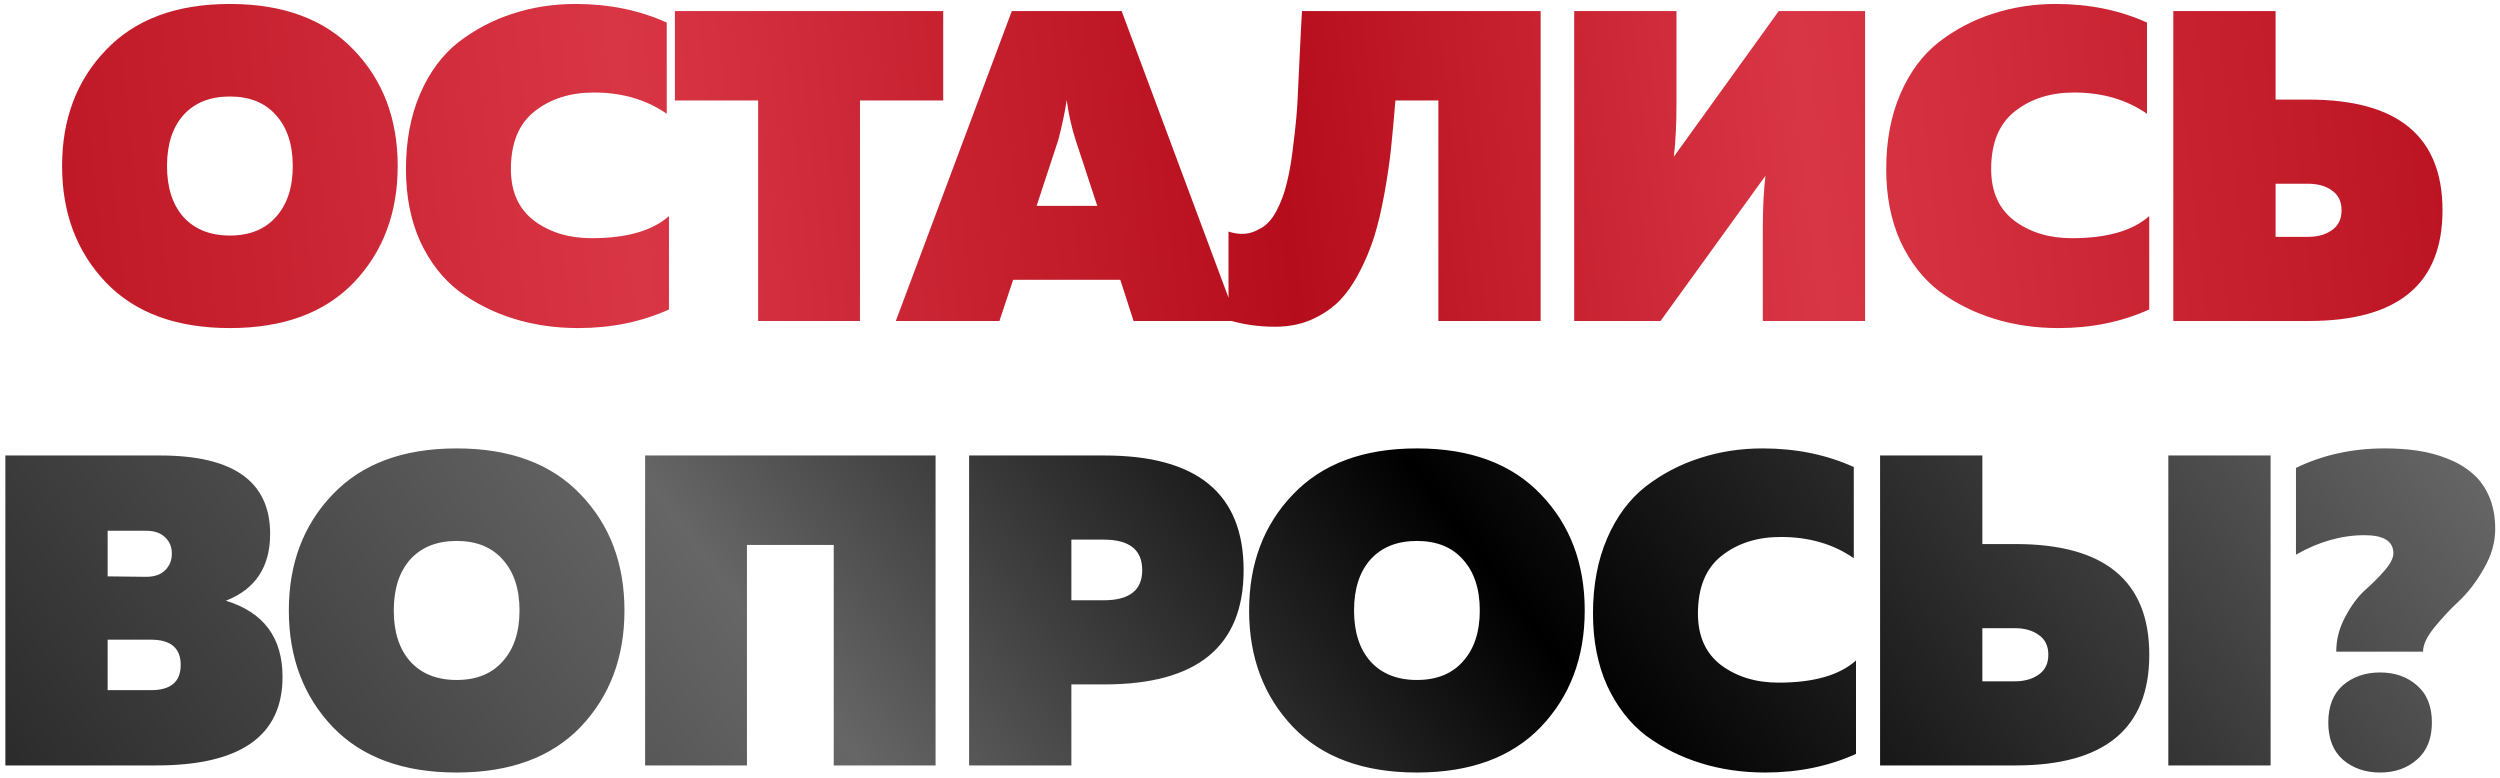
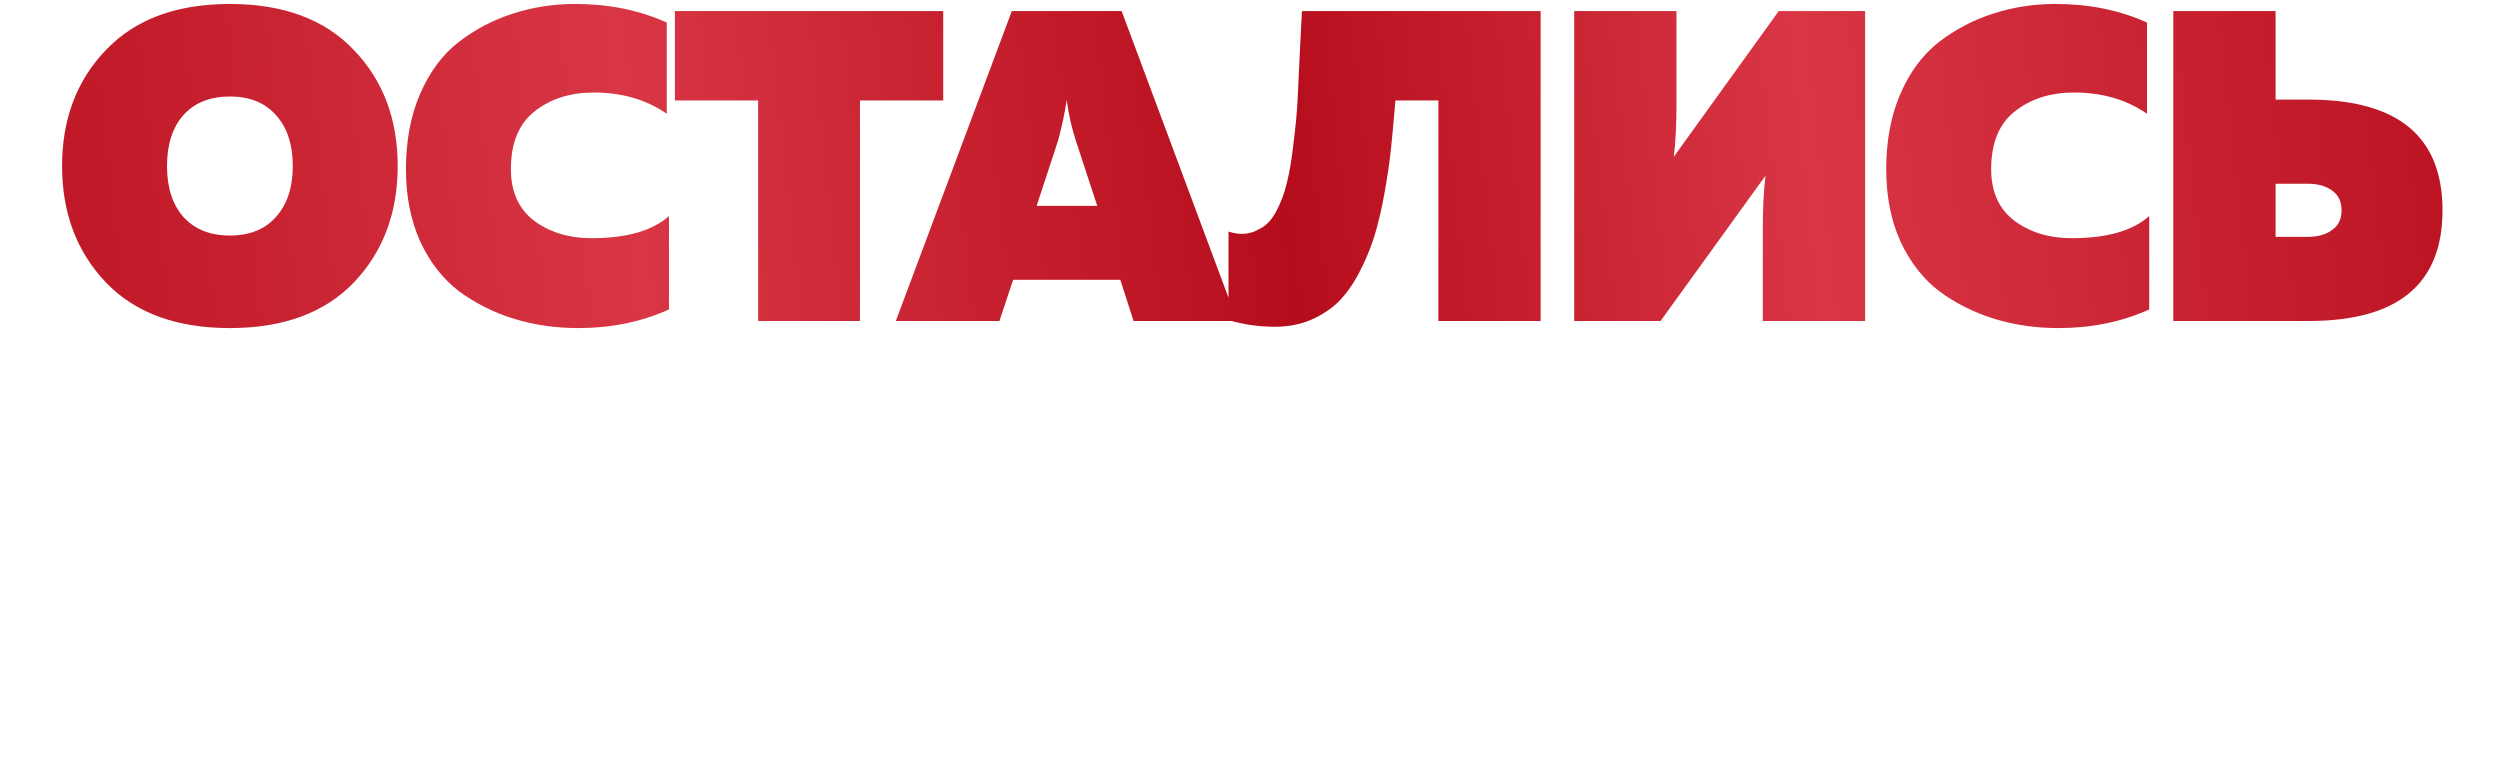
<svg xmlns="http://www.w3.org/2000/svg" width="405" height="126" viewBox="0 0 405 126" fill="none">
  <path d="M17.158 45.76C12.424 40.786 10.057 34.498 10.057 26.895C10.057 19.292 12.424 13.027 17.158 8.102C21.892 3.129 28.587 0.642 37.242 0.642C45.897 0.642 52.592 3.129 57.326 8.102C62.06 13.027 64.427 19.292 64.427 26.895C64.427 34.498 62.06 40.786 57.326 45.76C52.592 50.685 45.897 53.148 37.242 53.148C28.587 53.148 21.892 50.685 17.158 45.76ZM44.702 35.144C46.519 33.135 47.427 30.386 47.427 26.895C47.427 23.404 46.519 20.654 44.702 18.646C42.932 16.638 40.446 15.633 37.242 15.633C34.038 15.633 31.528 16.638 29.71 18.646C27.941 20.654 27.056 23.404 27.056 26.895C27.056 30.386 27.941 33.135 29.71 35.144C31.528 37.152 34.038 38.156 37.242 38.156C40.446 38.156 42.932 37.152 44.702 35.144ZM65.766 27.397C65.766 22.806 66.531 18.742 68.061 15.203C69.591 11.665 71.672 8.867 74.302 6.811C76.98 4.755 79.897 3.224 83.052 2.22C86.256 1.168 89.652 0.642 93.238 0.642C98.642 0.642 103.567 1.646 108.014 3.655V18.431C104.715 16.136 100.77 14.988 96.179 14.988C92.353 14.988 89.15 16.016 86.567 18.072C84.033 20.081 82.766 23.189 82.766 27.397C82.766 31.079 84.033 33.877 86.567 35.789C89.102 37.654 92.186 38.587 95.82 38.587C101.511 38.587 105.695 37.391 108.373 35V50.135C103.926 52.144 99.024 53.148 93.668 53.148C89.986 53.148 86.519 52.646 83.268 51.641C80.016 50.637 77.051 49.155 74.373 47.194C71.743 45.186 69.639 42.484 68.061 39.089C66.531 35.694 65.766 31.796 65.766 27.397ZM109.333 1.79H152.801V16.279H139.316V52H122.818V16.279H109.333V1.79ZM161.907 52H145.122L163.915 1.79H181.704L200.425 52H183.64L181.489 45.329H164.13L161.907 52ZM171.446 22.663L167.932 33.35H177.759L174.244 22.663C173.574 20.559 173.096 18.407 172.809 16.207C172.522 18.12 172.068 20.272 171.446 22.663ZM210.924 1.79H249.585V52H233.016V16.279H226.058C225.819 19.196 225.58 21.802 225.341 24.098C225.102 26.345 224.743 28.784 224.265 31.414C223.787 34.044 223.237 36.363 222.615 38.371C221.994 40.332 221.181 42.269 220.177 44.182C219.172 46.094 218.049 47.672 216.805 48.916C215.562 50.111 214.056 51.091 212.286 51.856C210.565 52.574 208.652 52.932 206.548 52.932C203.918 52.932 201.408 52.574 199.017 51.856V37.511C200.882 38.132 202.555 37.989 204.038 37.08C205.09 36.602 205.998 35.646 206.763 34.211C207.528 32.777 208.102 31.223 208.485 29.549C208.915 27.875 209.274 25.723 209.561 23.093C209.896 20.463 210.111 18.168 210.206 16.207C210.302 14.247 210.422 11.736 210.565 8.676C210.708 5.615 210.828 3.32 210.924 1.79ZM302.146 52H285.576V36.937C285.576 33.685 285.72 30.864 286.007 28.473L269.007 52H255.02V1.79H271.589V16.781C271.589 20.128 271.446 22.998 271.159 25.389L288.159 1.79H302.146V52ZM305.567 27.397C305.567 22.806 306.332 18.742 307.862 15.203C309.392 11.665 311.473 8.867 314.103 6.811C316.781 4.755 319.698 3.224 322.854 2.22C326.057 1.168 329.453 0.642 333.039 0.642C338.443 0.642 343.368 1.646 347.815 3.655V18.431C344.516 16.136 340.571 14.988 335.98 14.988C332.154 14.988 328.951 16.016 326.368 18.072C323.834 20.081 322.567 23.189 322.567 27.397C322.567 31.079 323.834 33.877 326.368 35.789C328.903 37.654 331.987 38.587 335.621 38.587C341.312 38.587 345.496 37.391 348.174 35V50.135C343.727 52.144 338.825 53.148 333.469 53.148C329.787 53.148 326.32 52.646 323.069 51.641C319.817 50.637 316.852 49.155 314.174 47.194C311.544 45.186 309.44 42.484 307.862 39.089C306.332 35.694 305.567 31.796 305.567 27.397ZM374.024 52H352.075V1.79H368.645V16.136H374.024C388.466 16.136 395.686 22.113 395.686 34.068C395.686 46.023 388.466 52 374.024 52ZM368.645 29.764V38.371H373.881C375.459 38.371 376.75 38.013 377.754 37.296C378.806 36.578 379.332 35.502 379.332 34.068C379.332 32.633 378.806 31.557 377.754 30.84C376.75 30.123 375.459 29.764 373.881 29.764H368.645Z" fill="url(#paint0_linear_56_423)" />
-   <path d="M0.869 73.79H25.974C37.833 73.79 43.763 78.022 43.763 86.486C43.763 91.842 41.372 95.452 36.59 97.317C42.711 99.182 45.771 103.294 45.771 109.654C45.771 119.218 38.957 124 25.328 124H0.869V73.79ZM24.468 111.806C27.672 111.806 29.274 110.443 29.274 107.718C29.274 104.992 27.672 103.629 24.468 103.629H17.438V111.806H24.468ZM27.839 89.714C27.839 88.614 27.48 87.729 26.763 87.06C26.046 86.342 25.018 85.984 23.679 85.984H17.438V93.372L23.679 93.444C25.018 93.444 26.046 93.085 26.763 92.368C27.48 91.65 27.839 90.766 27.839 89.714ZM53.892 117.76C49.158 112.786 46.791 106.498 46.791 98.895C46.791 91.292 49.158 85.027 53.892 80.102C58.626 75.129 65.321 72.642 73.976 72.642C82.632 72.642 89.326 75.129 94.06 80.102C98.794 85.027 101.162 91.292 101.162 98.895C101.162 106.498 98.794 112.786 94.06 117.76C89.326 122.685 82.632 125.148 73.976 125.148C65.321 125.148 58.626 122.685 53.892 117.76ZM81.436 107.144C83.253 105.135 84.162 102.386 84.162 98.895C84.162 95.404 83.253 92.654 81.436 90.646C79.667 88.638 77.18 87.633 73.976 87.633C70.772 87.633 68.262 88.638 66.445 90.646C64.675 92.654 63.791 95.404 63.791 98.895C63.791 102.386 64.675 105.135 66.445 107.144C68.262 109.152 70.772 110.156 73.976 110.156C77.18 110.156 79.667 109.152 81.436 107.144ZM121.006 124H104.509V73.79H151.563V124H135.065V88.279H121.006V124ZM156.994 73.79H178.943C193.958 73.79 201.466 79.982 201.466 92.368C201.466 104.705 193.958 110.874 178.943 110.874H173.563V124H156.994V73.79ZM185.04 92.368C185.04 89.068 182.96 87.418 178.8 87.418H173.563V97.245H178.8C182.96 97.245 185.04 95.619 185.04 92.368ZM209.457 117.76C204.723 112.786 202.356 106.498 202.356 98.895C202.356 91.292 204.723 85.027 209.457 80.102C214.191 75.129 220.886 72.642 229.541 72.642C238.196 72.642 244.891 75.129 249.625 80.102C254.359 85.027 256.726 91.292 256.726 98.895C256.726 106.498 254.359 112.786 249.625 117.76C244.891 122.685 238.196 125.148 229.541 125.148C220.886 125.148 214.191 122.685 209.457 117.76ZM237.001 107.144C238.818 105.135 239.726 102.386 239.726 98.895C239.726 95.404 238.818 92.654 237.001 90.646C235.231 88.638 232.745 87.633 229.541 87.633C226.337 87.633 223.827 88.638 222.009 90.646C220.24 92.654 219.355 95.404 219.355 98.895C219.355 102.386 220.24 105.135 222.009 107.144C223.827 109.152 226.337 110.156 229.541 110.156C232.745 110.156 235.231 109.152 237.001 107.144ZM258.065 99.397C258.065 94.806 258.83 90.742 260.36 87.203C261.89 83.665 263.971 80.867 266.601 78.811C269.278 76.755 272.195 75.224 275.351 74.22C278.555 73.168 281.951 72.642 285.537 72.642C290.941 72.642 295.866 73.646 300.313 75.655V90.431C297.014 88.136 293.068 86.988 288.478 86.988C284.652 86.988 281.448 88.016 278.866 90.072C276.332 92.081 275.065 95.189 275.065 99.397C275.065 103.079 276.332 105.877 278.866 107.789C281.401 109.654 284.485 110.587 288.119 110.587C293.81 110.587 297.994 109.391 300.672 107V122.135C296.225 124.143 291.323 125.148 285.967 125.148C282.285 125.148 278.818 124.646 275.567 123.641C272.315 122.637 269.35 121.155 266.672 119.194C264.042 117.186 261.938 114.484 260.36 111.089C258.83 107.694 258.065 103.796 258.065 99.397ZM326.522 124H304.573V73.79H321.142V88.136H326.522C340.964 88.136 348.184 94.113 348.184 106.068C348.184 118.023 340.964 124 326.522 124ZM321.142 101.764V110.372H326.379C327.957 110.372 329.248 110.013 330.252 109.296C331.304 108.578 331.83 107.502 331.83 106.068C331.83 104.633 331.304 103.557 330.252 102.84C329.248 102.123 327.957 101.764 326.379 101.764H321.142ZM367.838 124H351.269V73.79H367.838V124ZM392.533 105.566H378.474C378.474 103.605 378.952 101.74 379.909 99.971C380.865 98.154 381.917 96.719 383.065 95.667C384.26 94.615 385.336 93.539 386.292 92.439C387.249 91.34 387.727 90.407 387.727 89.642C387.727 87.681 386.173 86.701 383.065 86.701C379.335 86.701 375.629 87.753 371.947 89.857V75.798C376.298 73.694 381.08 72.642 386.292 72.642C388.205 72.642 389.974 72.762 391.6 73.001C393.274 73.24 394.9 73.67 396.478 74.292C398.056 74.914 399.395 75.703 400.495 76.659C401.642 77.615 402.551 78.859 403.22 80.389C403.89 81.919 404.225 83.688 404.225 85.697C404.225 87.897 403.603 90.048 402.36 92.152C401.164 94.257 399.825 96.002 398.343 97.389C396.908 98.728 395.569 100.162 394.326 101.692C393.131 103.175 392.533 104.466 392.533 105.566ZM391.529 111.017C393.154 112.404 393.967 114.412 393.967 117.042C393.967 119.672 393.154 121.681 391.529 123.068C389.951 124.454 387.966 125.148 385.575 125.148C383.184 125.148 381.176 124.454 379.55 123.068C377.972 121.681 377.183 119.672 377.183 117.042C377.183 114.412 377.972 112.404 379.55 111.017C381.176 109.63 383.184 108.937 385.575 108.937C387.966 108.937 389.951 109.63 391.529 111.017Z" fill="url(#paint1_linear_56_423)" />
  <defs>
    <linearGradient id="paint0_linear_56_423" x1="-13" y1="118.721" x2="421.168" y2="70.997" gradientUnits="userSpaceOnUse">
      <stop stop-color="#B60D1C" />
      <stop offset="0.285" stop-color="#D93645" />
      <stop offset="0.525" stop-color="#B60D1C" />
      <stop offset="0.72" stop-color="#D93645" />
      <stop offset="1" stop-color="#B60D1C" />
    </linearGradient>
    <linearGradient id="paint1_linear_56_423" x1="490.035" y1="-44.633" x2="32.24" y2="300.278" gradientUnits="userSpaceOnUse">
      <stop />
      <stop offset="0.25" stop-opacity="0.6" />
      <stop offset="0.49" />
      <stop offset="0.665" stop-opacity="0.6" />
      <stop offset="1" />
    </linearGradient>
  </defs>
</svg>